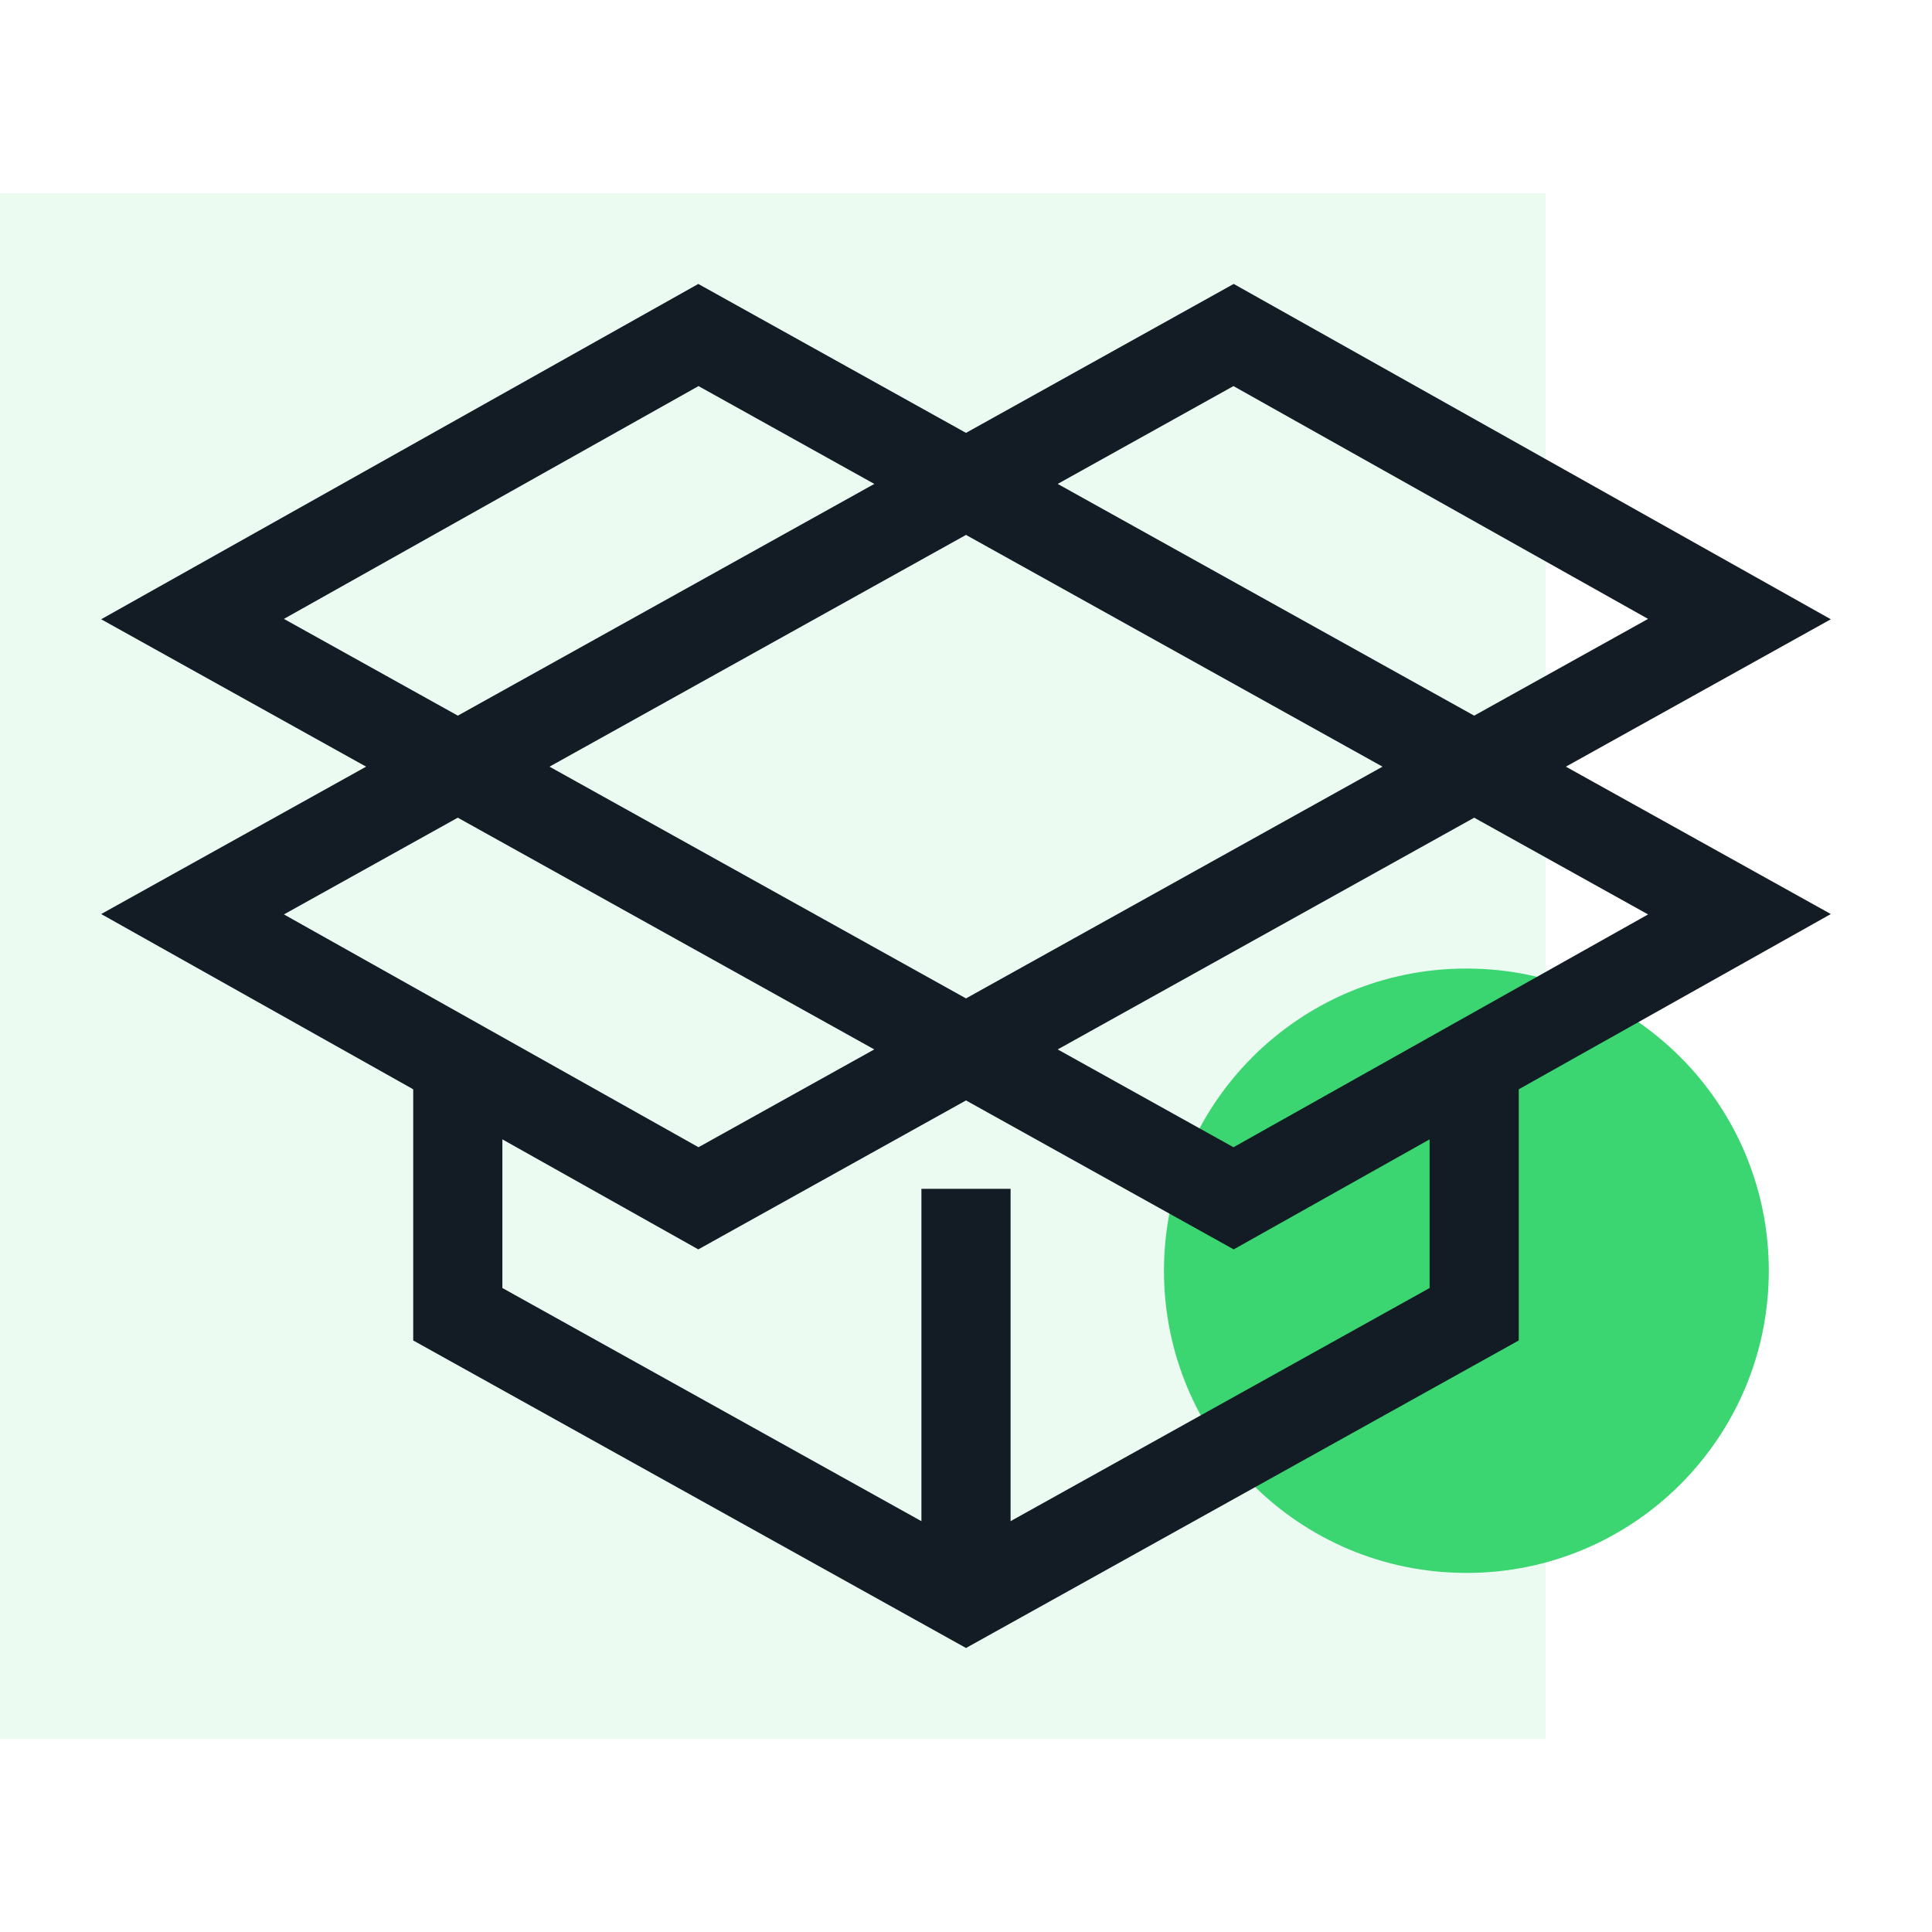
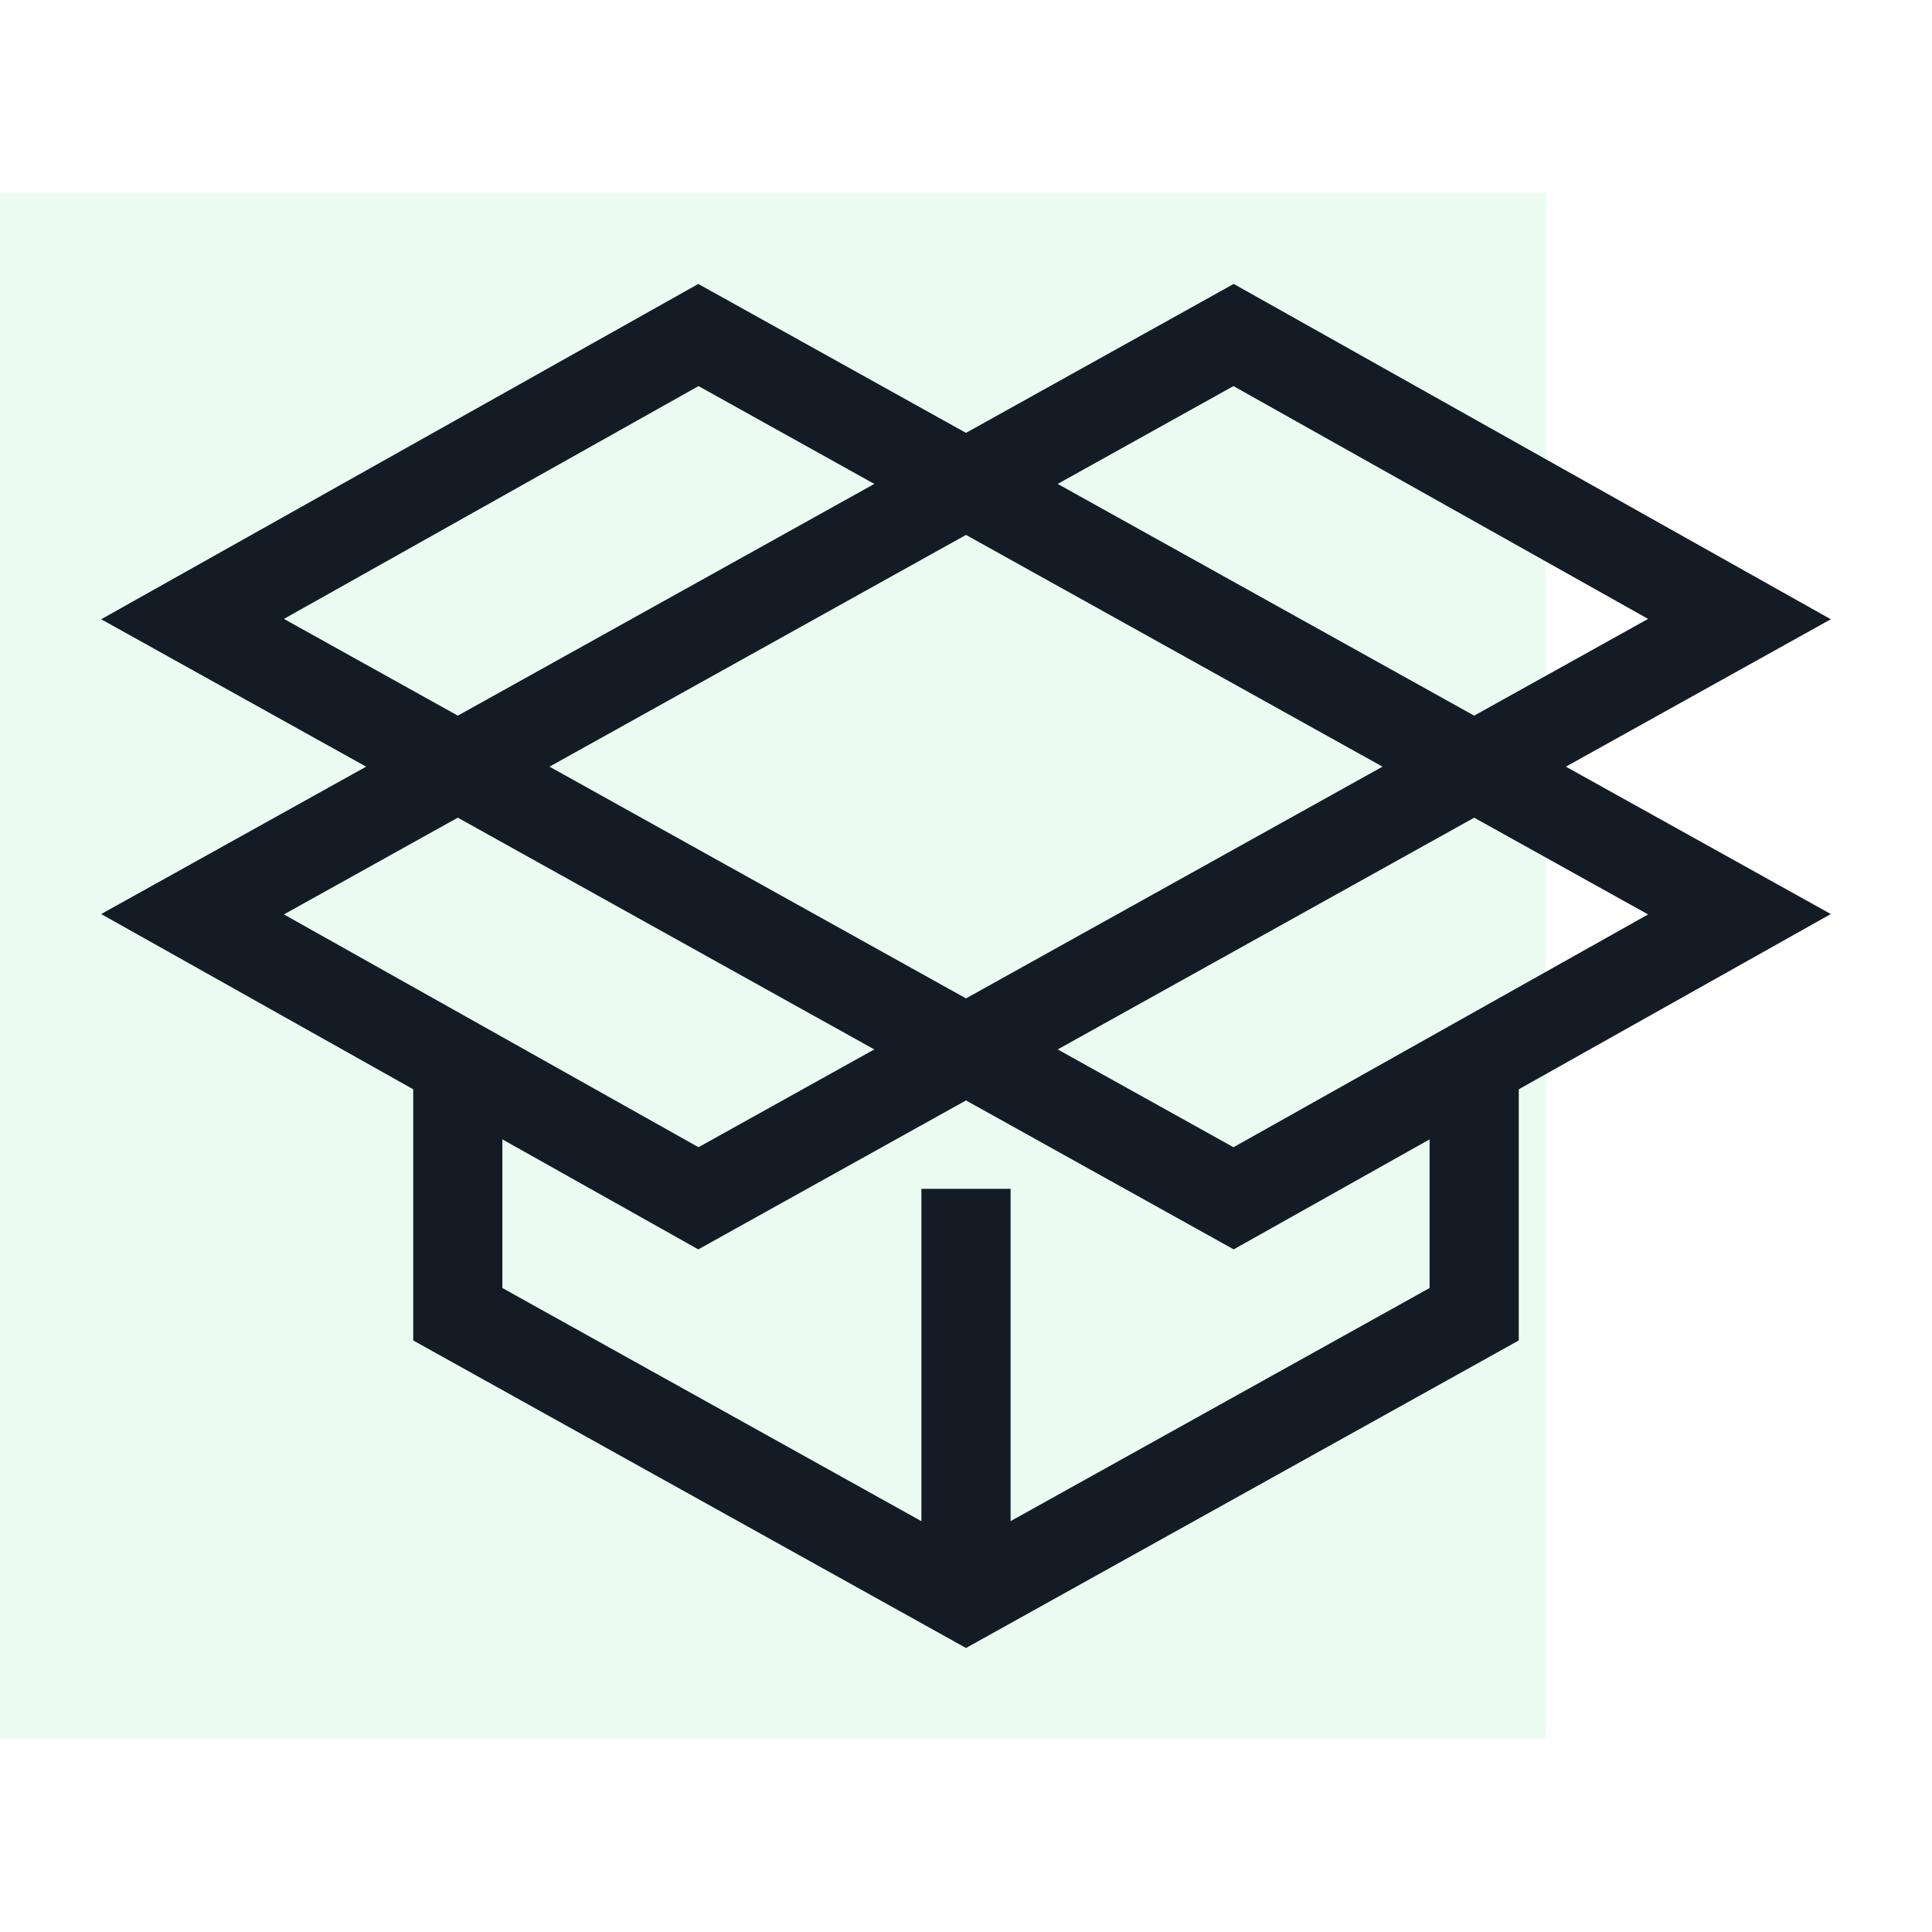
<svg xmlns="http://www.w3.org/2000/svg" width="100" height="100" fill="none">
-   <path fill="#fff" d="M0 0h100v100H0z" />
  <path d="M80 10H0v80h80V10z" fill="#EBFBF1" />
-   <path d="M75.888 81.415c8.639.013 15.652-6.98 15.665-15.618.013-8.639-6.98-15.652-15.618-15.665h-.048c-8.638 0-15.64 7.003-15.64 15.641s7.002 15.64 15.64 15.64l.001.002z" fill="#3BD671" />
  <path d="M81.05 39.683L50 56.959 18.95 39.683 50 22.407l31.05 17.276zm-52.608-.001L50 51.677l21.559-11.995L50 27.687 28.443 39.682z" fill="#131C25" />
  <path d="M78.611 54.553v14.829L50.001 85.3 21.388 69.382V54.709h4.615v11.958l23.995 13.352 23.997-13.351V54.553h4.615z" fill="#131C25" />
  <path d="M52.308 61.533V82.66h-4.616V61.533h4.616zM24.94 41.63l-10.244 5.7 21.458 12.05 12.724-7.08 2.244 4.034-14.978 8.334L5.237 47.311l17.46-9.713 2.244 4.032z" fill="#131C25" />
  <path d="M94.763 47.311L63.856 64.668l-14.978-8.334 2.244-4.033 12.723 7.08 21.459-12.05-10.245-5.7 2.244-4.033 17.46 9.713z" fill="#131C25" />
  <path d="M94.763 32.053l-17.46 9.714-2.244-4.033 10.245-5.7-21.46-12.05-12.722 7.08-2.244-4.034 14.978-8.334 30.907 17.357z" fill="#131C25" />
  <path d="M51.122 23.03l-2.244 4.034-12.723-7.08-21.459 12.05 10.245 5.7-2.244 4.033-17.46-9.714 30.907-17.356 14.978 8.333z" fill="#131C25" />
</svg>